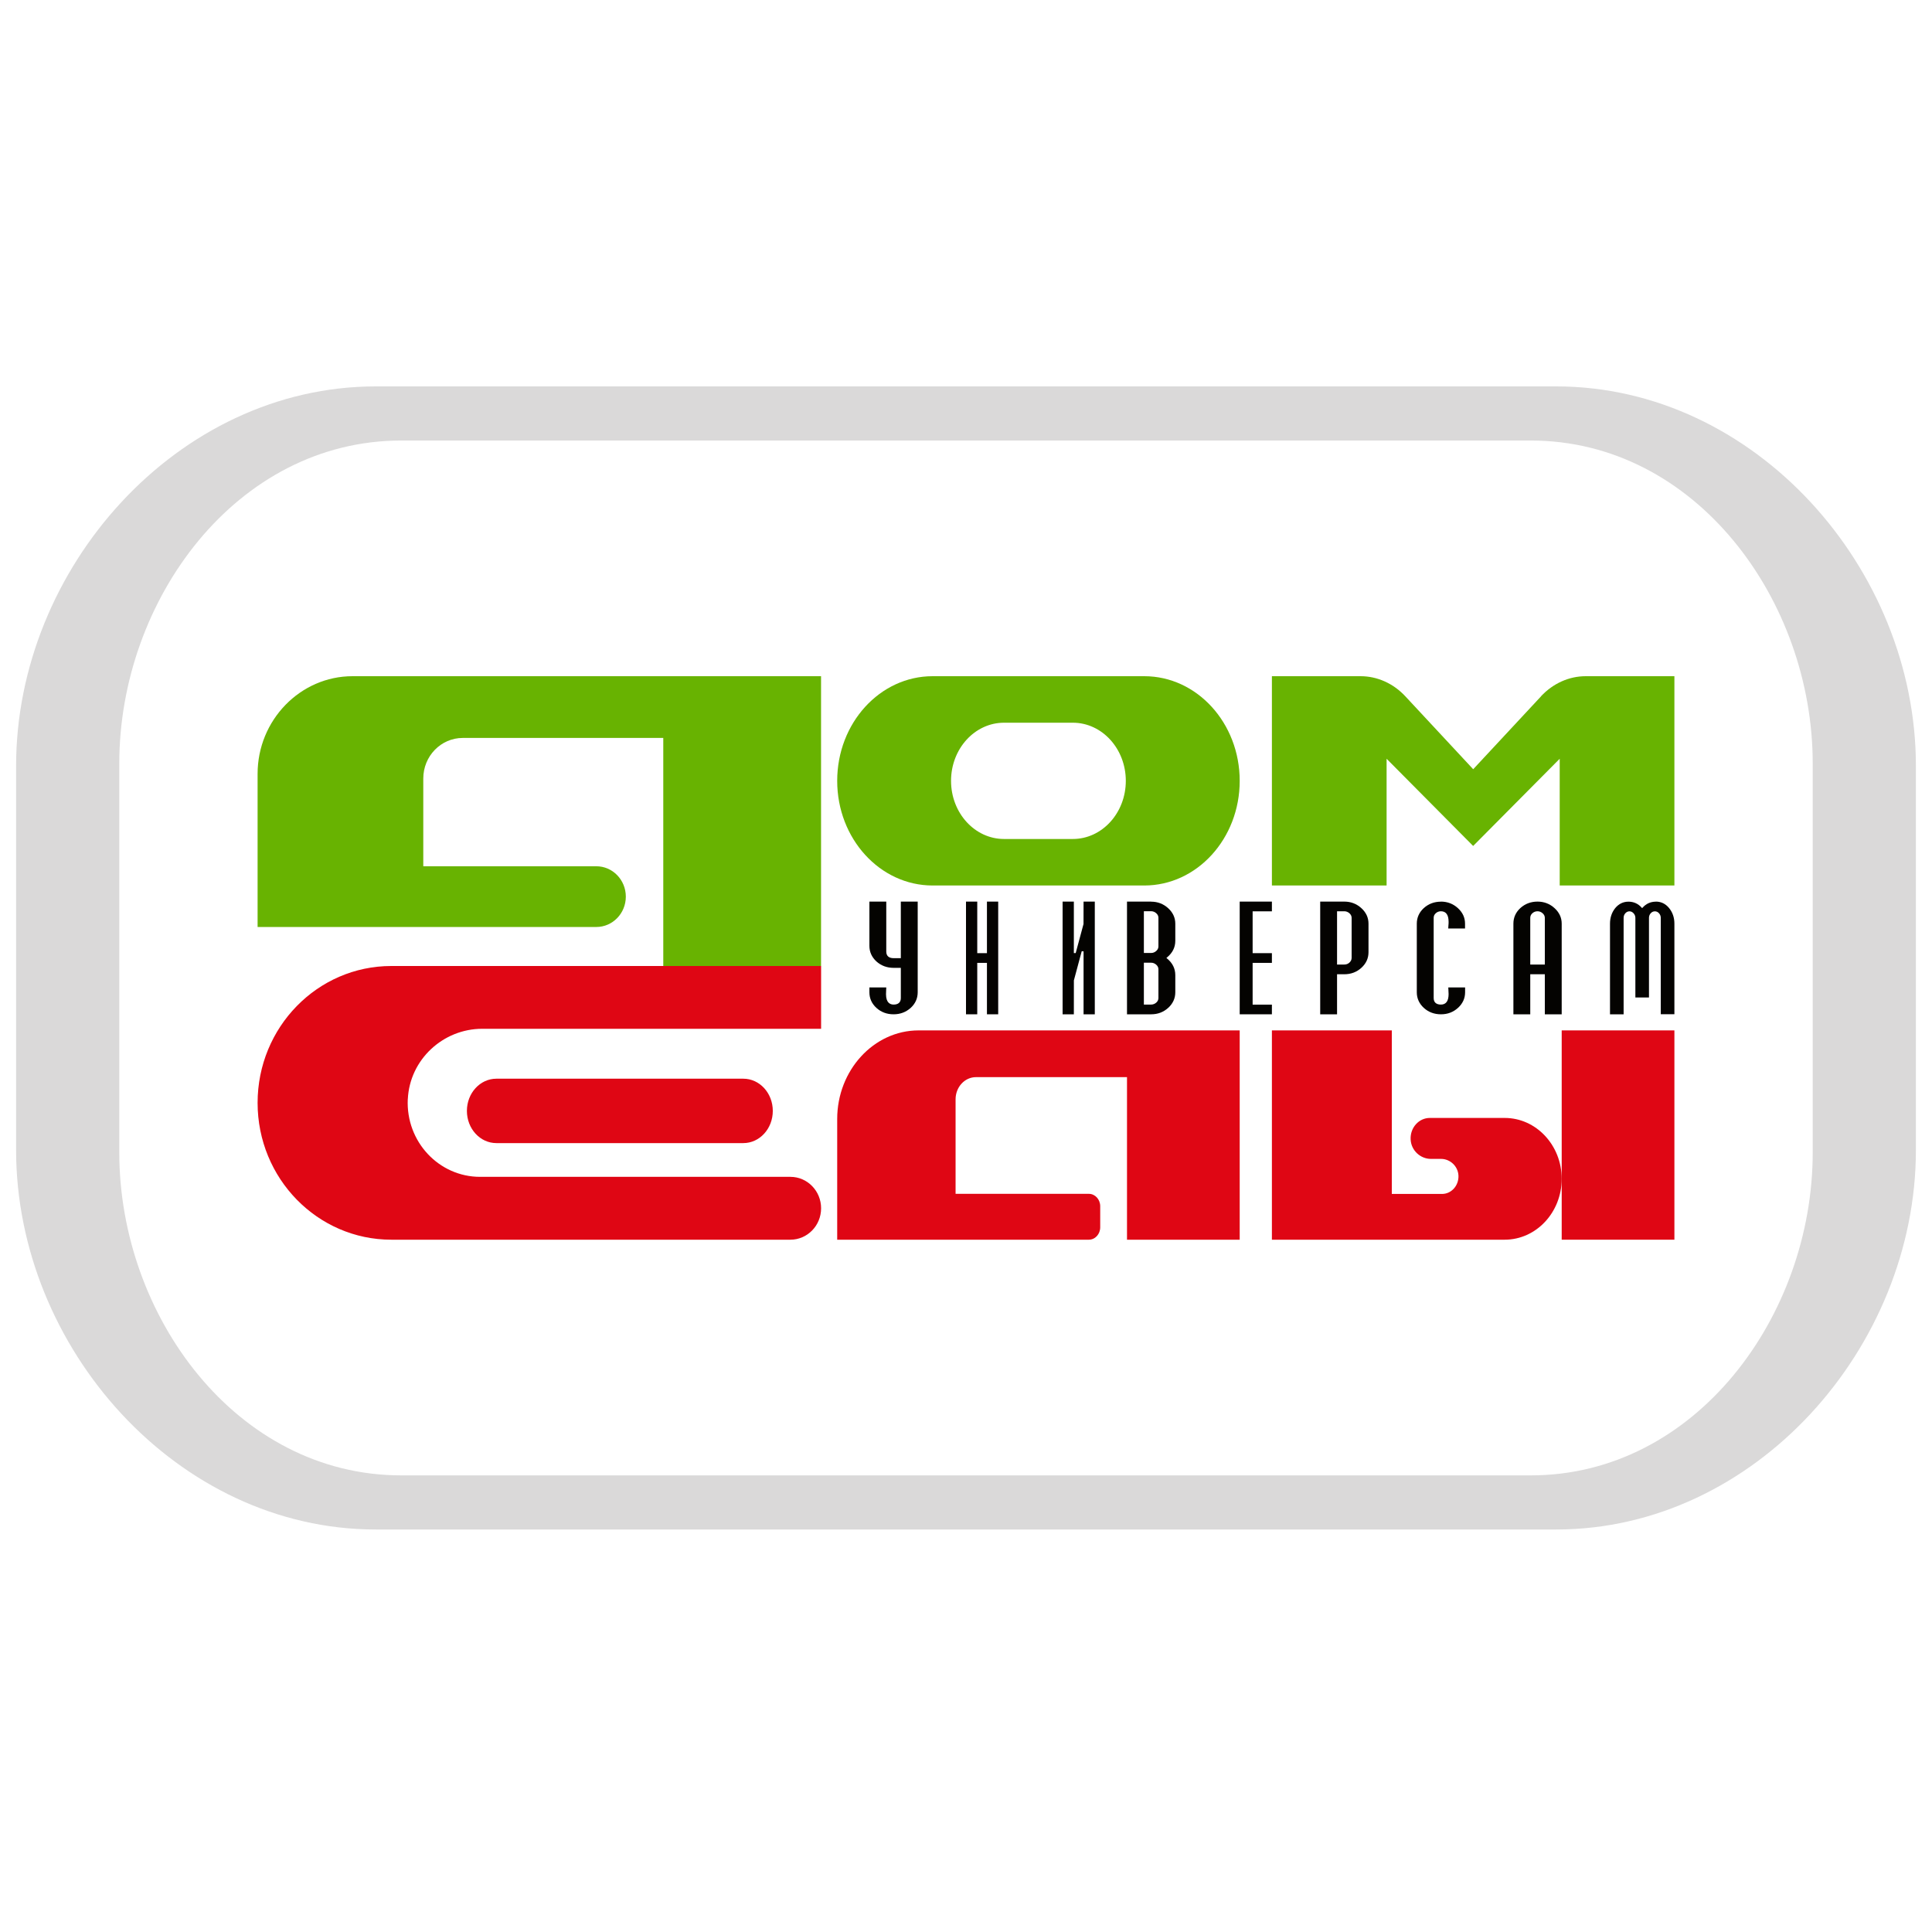
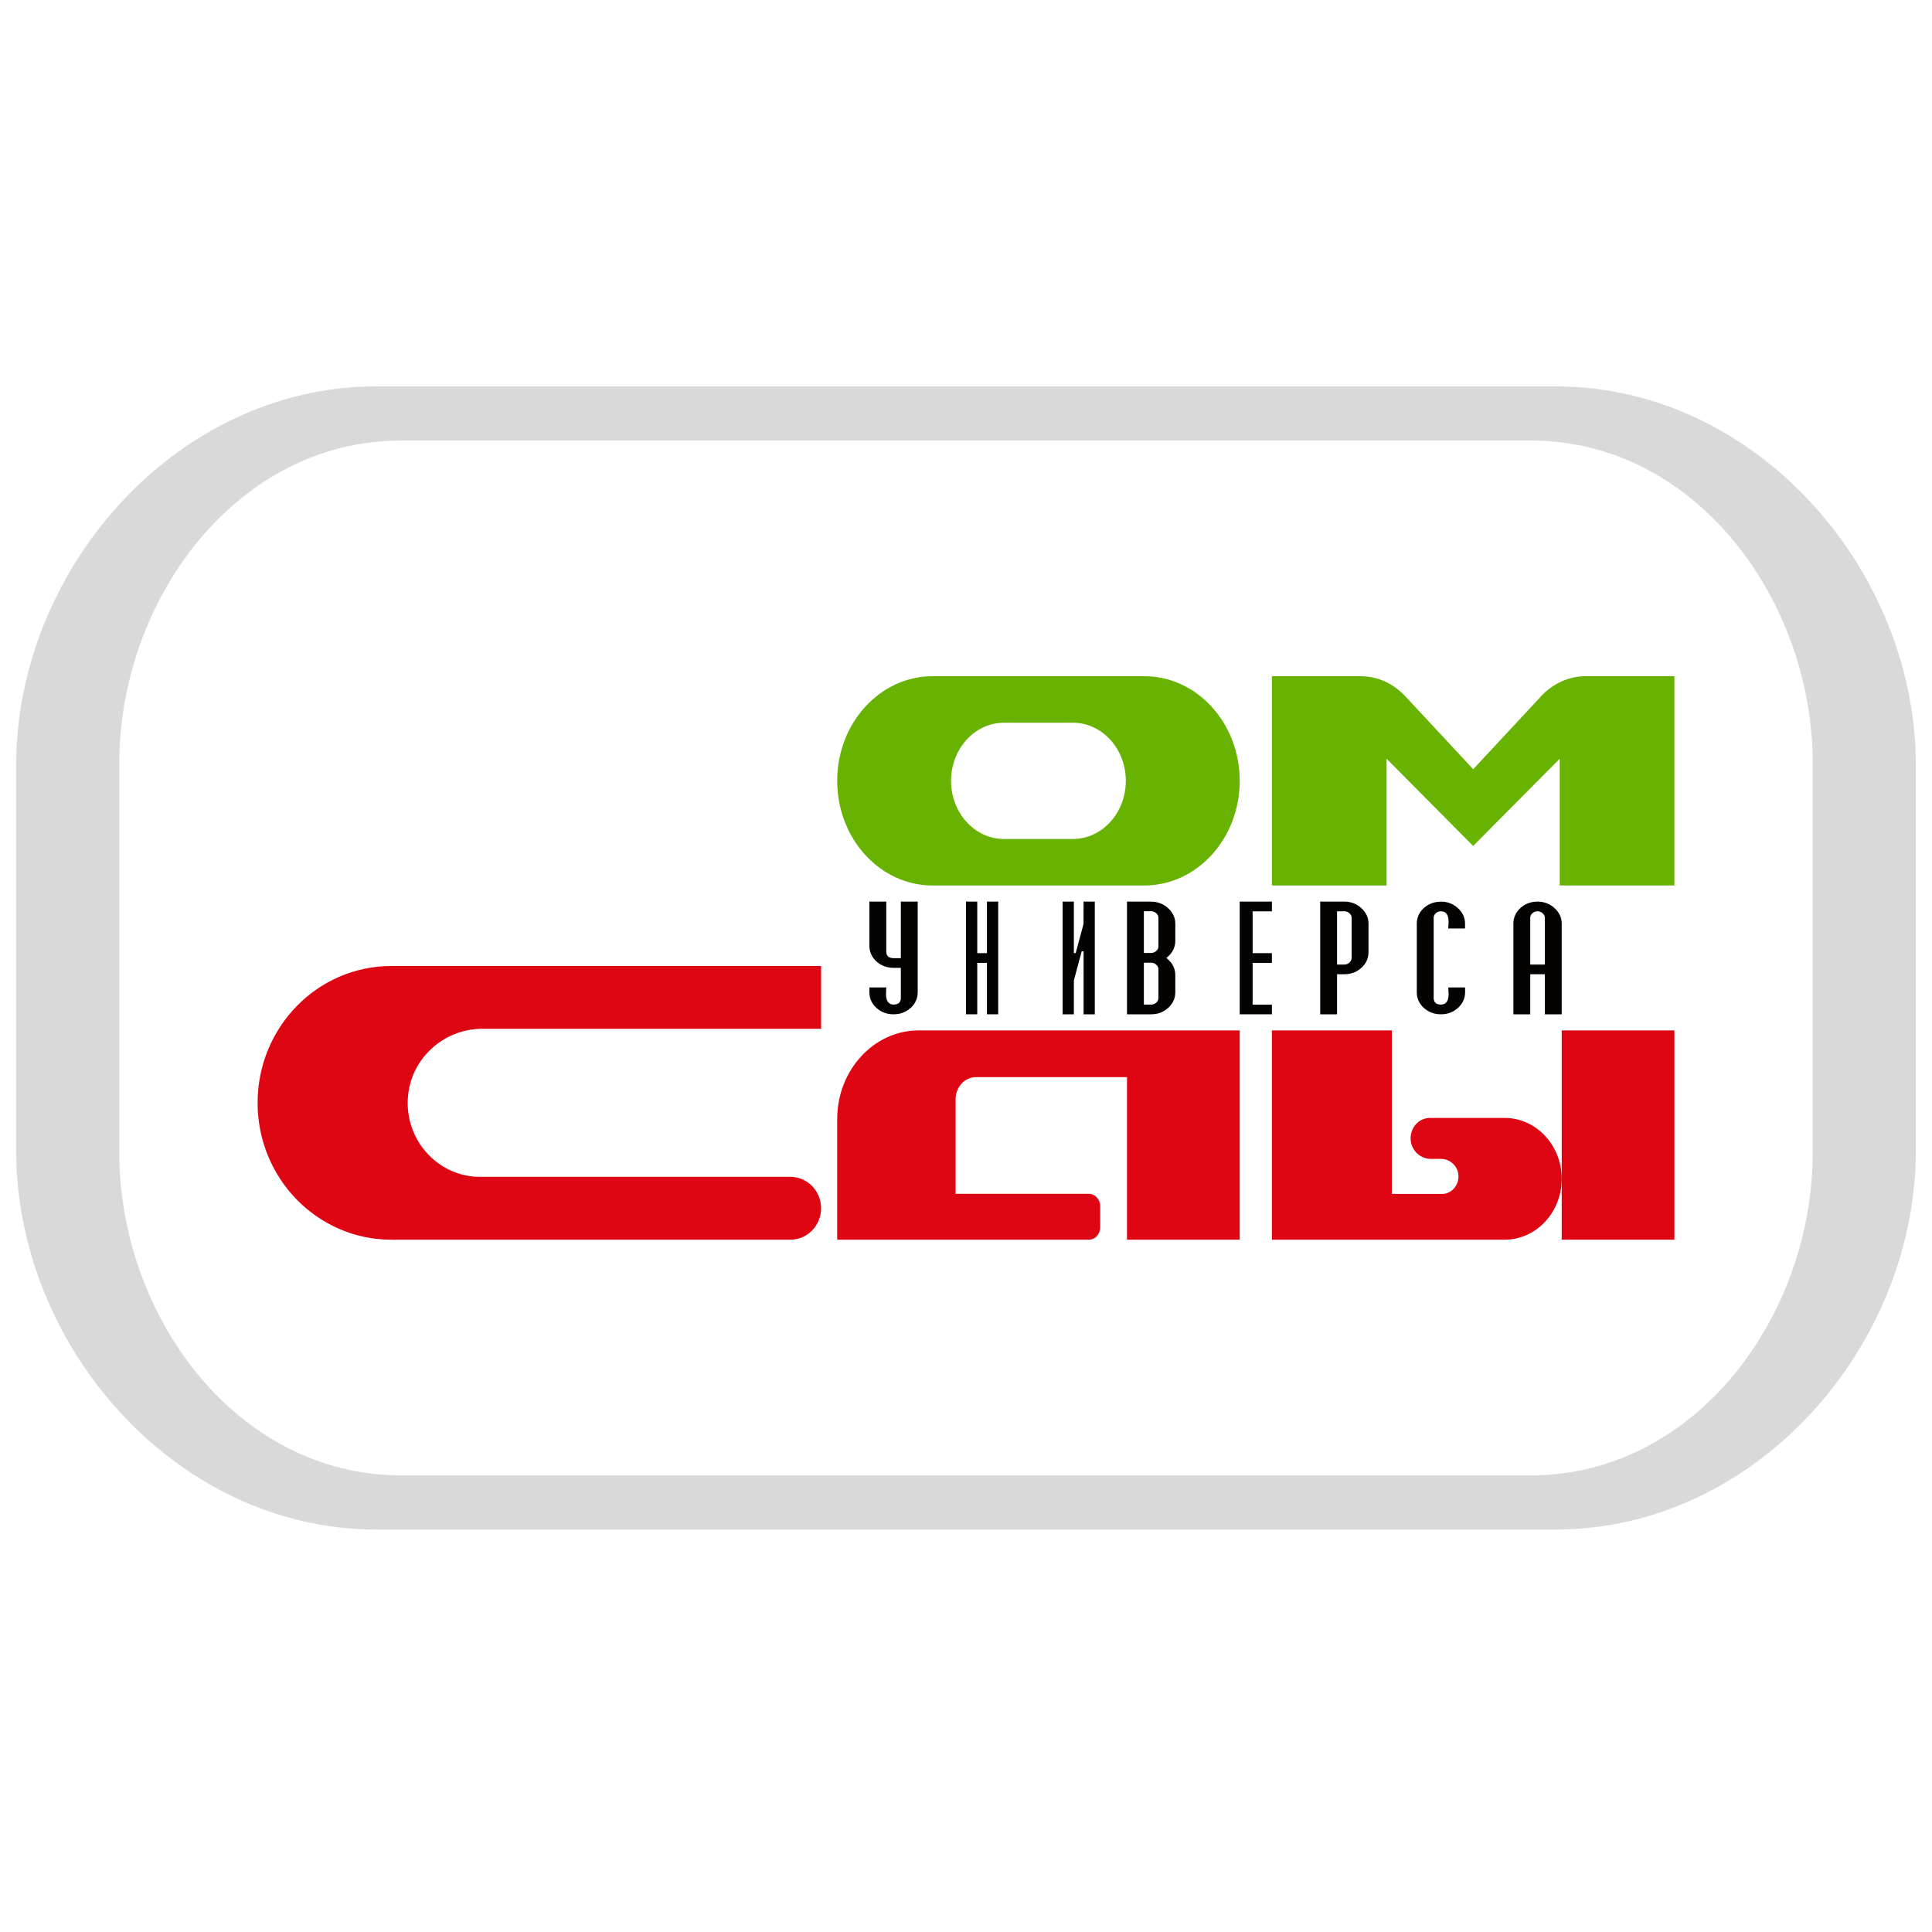
<svg xmlns="http://www.w3.org/2000/svg" width="120" height="120" viewBox="0 0 120 120" fill="none">
  <path d="M96.659 24H23.341C11.004 24 1 35.301 1 47.578V71.422C1 83.699 11.004 95 23.341 95H96.659C108.996 95 119 83.699 119 71.422V47.578C119 35.301 108.996 24 96.659 24ZM112.591 71.58C112.591 81.73 105.314 91.638 95.08 91.638H24.921C14.687 91.638 7.409 81.727 7.409 71.58V47.42C7.409 37.27 14.687 27.362 24.921 27.362H95.08C105.314 27.362 112.591 37.273 112.591 47.42V71.58Z" fill="#DAD9D9" />
-   <path d="M46.17 67H30.83C29.819 67 29 67.895 29 69C29 70.105 29.819 71 30.83 71H46.17C47.181 71 48 70.105 48 69C48 67.895 47.181 67 46.17 67Z" fill="#DF0614" />
  <path d="M25.33 68.278C25.444 65.804 27.528 63.9 29.949 63.9H51V60H24.306C19.718 60 16 63.805 16 68.5C16 73.195 19.718 77 24.306 77H49.093C50.146 77 51 76.126 51 75.048C51 73.97 50.146 73.096 49.093 73.096H29.819C27.264 73.096 25.207 70.916 25.327 68.275L25.33 68.278Z" fill="#DF0614" />
  <path d="M77 64H57.053C54.273 64 52 66.475 52 69.502V77H67.63C68.02 77 68.336 76.655 68.336 76.231V74.92C68.336 74.496 68.02 74.151 67.63 74.151H59.353V68.282C59.353 67.52 59.92 66.903 60.62 66.903H70V77H77V64Z" fill="#DF0614" />
  <path d="M104 64H97V77H104V64Z" fill="#DF0614" />
-   <path d="M88.808 69.437C88.127 69.437 87.58 70.043 87.617 70.776C87.652 71.465 88.23 71.981 88.876 71.981H89.508C90.059 71.981 90.556 72.424 90.587 73.011C90.617 73.639 90.148 74.158 89.566 74.158H86.448V64H79V77H93.457C95.415 77 97 75.305 97 73.218C97 71.128 95.412 69.437 93.457 69.437H88.811H88.808Z" fill="#DF0614" />
-   <path d="M51 42H21.896C18.655 42 16 44.727 16 48.063V57.577H37.037C38.05 57.577 38.871 56.733 38.871 55.691C38.871 54.65 38.05 53.805 37.037 53.805H26.291V48.354C26.291 46.963 27.389 45.835 28.741 45.835H41.197V60H50.997V42H51Z" fill="#68B301" />
+   <path d="M88.808 69.437C88.127 69.437 87.58 70.043 87.617 70.776C87.652 71.465 88.23 71.981 88.876 71.981H89.508C90.059 71.981 90.556 72.424 90.587 73.011C90.617 73.639 90.148 74.158 89.566 74.158H86.448V64H79V77H93.457C95.415 77 97 75.305 97 73.218C97 71.128 95.412 69.437 93.457 69.437H88.811Z" fill="#DF0614" />
  <path d="M71.074 42H57.926C54.654 42 52 44.911 52 48.5C52 52.089 54.654 55 57.926 55H71.074C74.346 55 77 52.089 77 48.5C77 44.911 74.346 42 71.074 42ZM66.635 52.111H62.362C60.544 52.111 59.071 50.493 59.071 48.5C59.071 46.507 60.544 44.889 62.362 44.889H66.635C68.452 44.889 69.926 46.507 69.926 48.5C69.926 50.493 68.452 52.111 66.635 52.111Z" fill="#68B301" />
  <path d="M95.718 43.249L91.503 47.778L87.288 43.249C86.543 42.448 85.544 42 84.506 42H79V55H86.124V47.128L91.5 52.544L96.876 47.128V55H104V42H98.493C97.455 42 96.46 42.448 95.712 43.249H95.718Z" fill="#68B301" />
  <path d="M55.048 59.106V56H54V58.747C54 59.127 54.148 59.45 54.436 59.717C54.729 59.98 55.087 60.115 55.504 60.115H55.952V61.987C55.952 62.254 55.796 62.396 55.504 62.396C55.29 62.396 55.032 62.286 55.032 61.753C55.032 61.696 55.032 61.614 55.04 61.508C55.044 61.433 55.048 61.376 55.048 61.33H54V61.632C54 62.012 54.148 62.339 54.436 62.602C54.725 62.865 55.083 63 55.5 63C55.917 63 56.271 62.865 56.564 62.602C56.852 62.339 57 62.012 57 61.632V56H55.952V59.514H55.504C55.208 59.514 55.048 59.372 55.048 59.106Z" fill="#040301" />
  <path d="M60.699 56H60V63H60.699V59.806H61.301V63H62V56H61.301V59.202H60.699V56Z" fill="#040301" />
  <path d="M66.699 59.198V56H66V63H66.699L66.701 60.893L67.187 59.084L67.302 59.088V63H68V56H67.302L67.299 57.393L66.813 59.198H66.699Z" fill="#040301" />
  <path d="M71.499 56H70V63H71.499C71.913 63 72.268 62.865 72.56 62.599C72.852 62.332 73 62.009 73 61.632V60.566C73 60.161 72.828 59.816 72.493 59.539L72.447 59.5L72.493 59.461C72.828 59.184 73 58.839 73 58.438V57.372C73 57.002 72.852 56.679 72.556 56.409C72.259 56.139 71.905 56.004 71.499 56.004V56ZM71.952 61.987C71.952 62.101 71.905 62.197 71.816 62.275C71.726 62.353 71.616 62.396 71.496 62.396H71.048V59.795H71.496C71.613 59.795 71.722 59.838 71.812 59.916C71.905 59.998 71.952 60.093 71.952 60.204V61.987ZM71.952 58.786C71.952 58.892 71.905 58.988 71.812 59.07C71.718 59.152 71.613 59.191 71.496 59.191H71.048V56.597H71.496C71.613 56.597 71.722 56.64 71.812 56.718C71.905 56.8 71.952 56.895 71.952 57.002V58.782V58.786Z" fill="#040301" />
  <path d="M79 62.4H77.803V59.806H79V59.202H77.803V56.604H79V56H77V63H79V62.4Z" fill="#040301" />
  <path d="M83.499 56H82V63H83.047V60.513H83.496C83.909 60.513 84.268 60.378 84.56 60.111C84.852 59.845 85 59.521 85 59.145V57.368C85 56.998 84.852 56.675 84.555 56.405C84.259 56.135 83.905 56 83.499 56ZM83.952 59.496C83.952 59.607 83.905 59.706 83.816 59.788C83.726 59.87 83.621 59.909 83.496 59.909H83.047V56.6H83.496C83.613 56.6 83.722 56.643 83.812 56.721C83.905 56.803 83.952 56.899 83.952 57.006V59.493V59.496Z" fill="#040301" />
  <path d="M89.5 56.004C89.083 56.004 88.729 56.139 88.436 56.401C88.149 56.664 88 56.991 88 57.371V61.633C88 62.013 88.149 62.336 88.436 62.602C88.725 62.865 89.083 63 89.5 63C89.917 63 90.268 62.865 90.56 62.599C90.852 62.332 91 62.009 91 61.633V61.331H89.956C89.956 61.366 89.96 61.416 89.963 61.48C89.972 61.587 89.975 61.675 89.975 61.743C89.975 62.176 89.816 62.396 89.497 62.396C89.205 62.396 89.048 62.254 89.048 61.988V57.009C89.048 56.898 89.091 56.799 89.181 56.721C89.267 56.643 89.375 56.6 89.497 56.6C89.812 56.6 89.975 56.82 89.975 57.257C89.975 57.314 89.975 57.392 89.963 57.499C89.96 57.566 89.956 57.623 89.953 57.669H90.996V57.367C90.996 56.998 90.848 56.675 90.552 56.405C90.256 56.135 89.901 56 89.497 56L89.5 56.004Z" fill="#040301" />
  <path d="M95.499 56C95.083 56 94.729 56.135 94.436 56.398C94.148 56.661 94 56.988 94 57.368V63H95.047V60.513H95.952V63H97V57.368C97 56.998 96.851 56.675 96.555 56.405C96.259 56.135 95.905 56 95.499 56ZM95.952 59.909H95.047V57.009C95.047 56.899 95.09 56.8 95.18 56.721C95.269 56.643 95.375 56.6 95.496 56.6C95.616 56.6 95.722 56.643 95.811 56.721C95.905 56.803 95.952 56.899 95.952 57.006V59.905V59.909Z" fill="#040301" />
-   <path d="M102.846 56.004C102.522 56.004 102.249 56.128 102.031 56.369L101.997 56.405L101.962 56.369C101.745 56.128 101.472 56.004 101.148 56.004C100.824 56.004 100.544 56.139 100.327 56.401C100.111 56.668 100 56.994 100 57.371V63H100.846V57.012C100.846 56.902 100.881 56.803 100.953 56.724C101.025 56.646 101.11 56.604 101.208 56.604C101.305 56.604 101.39 56.646 101.462 56.724C101.537 56.806 101.576 56.902 101.576 57.009V61.956H102.421V57.009C102.421 56.898 102.459 56.799 102.532 56.721C102.604 56.643 102.689 56.604 102.789 56.604C102.89 56.604 102.972 56.646 103.044 56.724C103.116 56.806 103.154 56.902 103.154 57.009V62.996H104V57.367C104 56.994 103.889 56.671 103.67 56.401C103.452 56.135 103.176 56 102.849 56L102.846 56.004Z" fill="#040301" />
</svg>